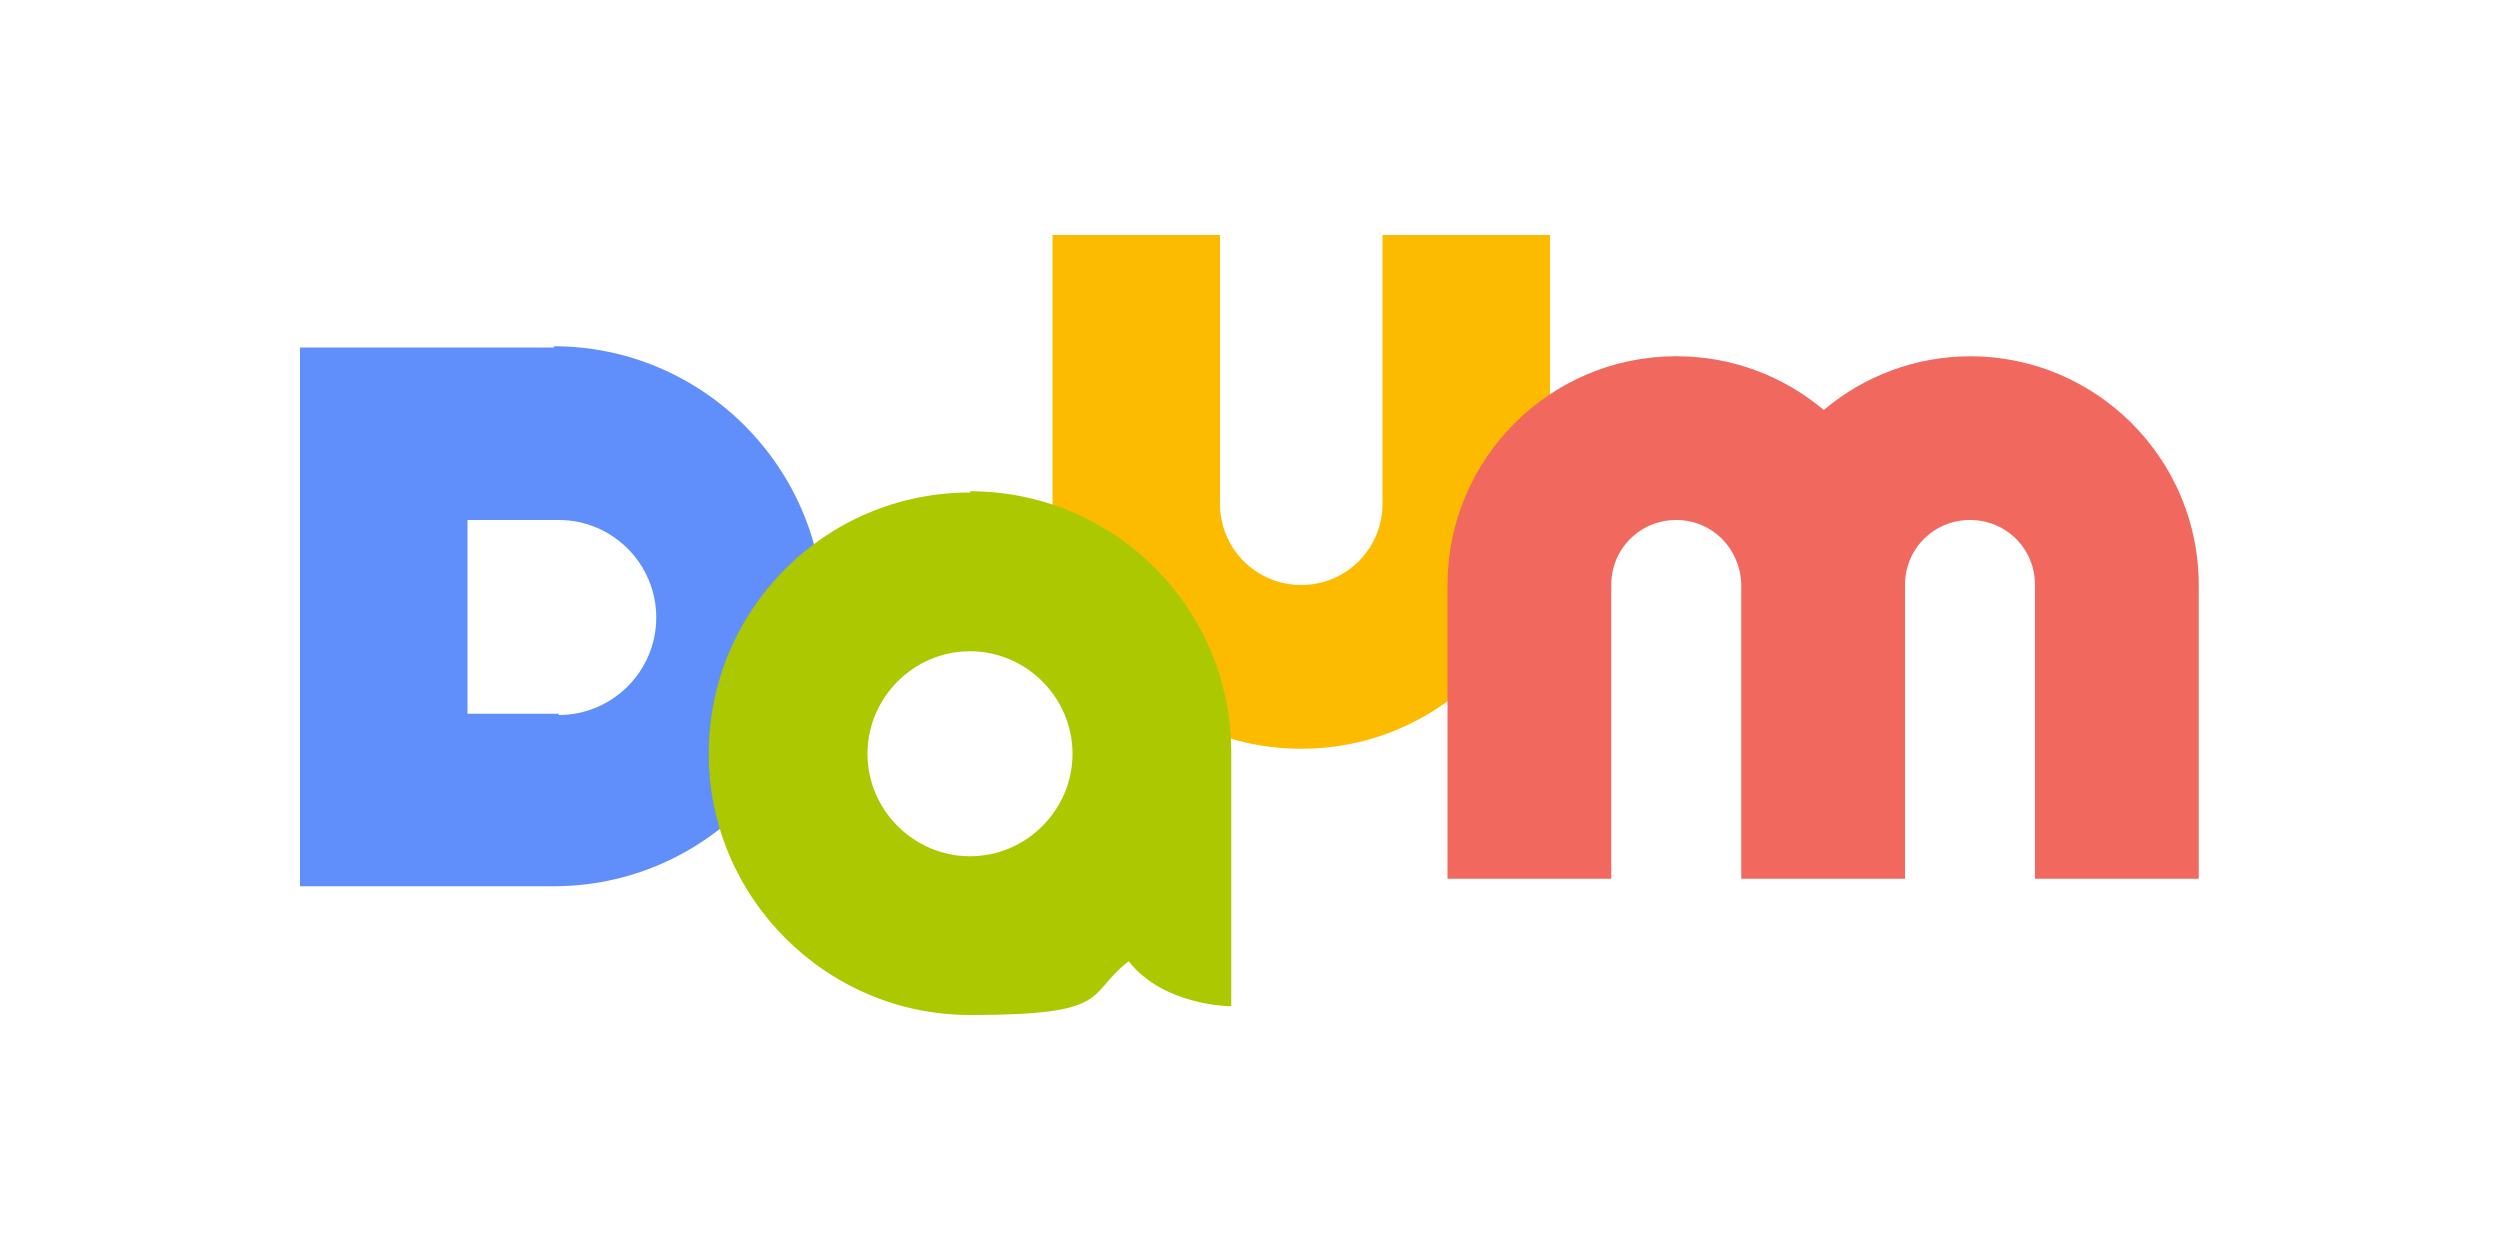
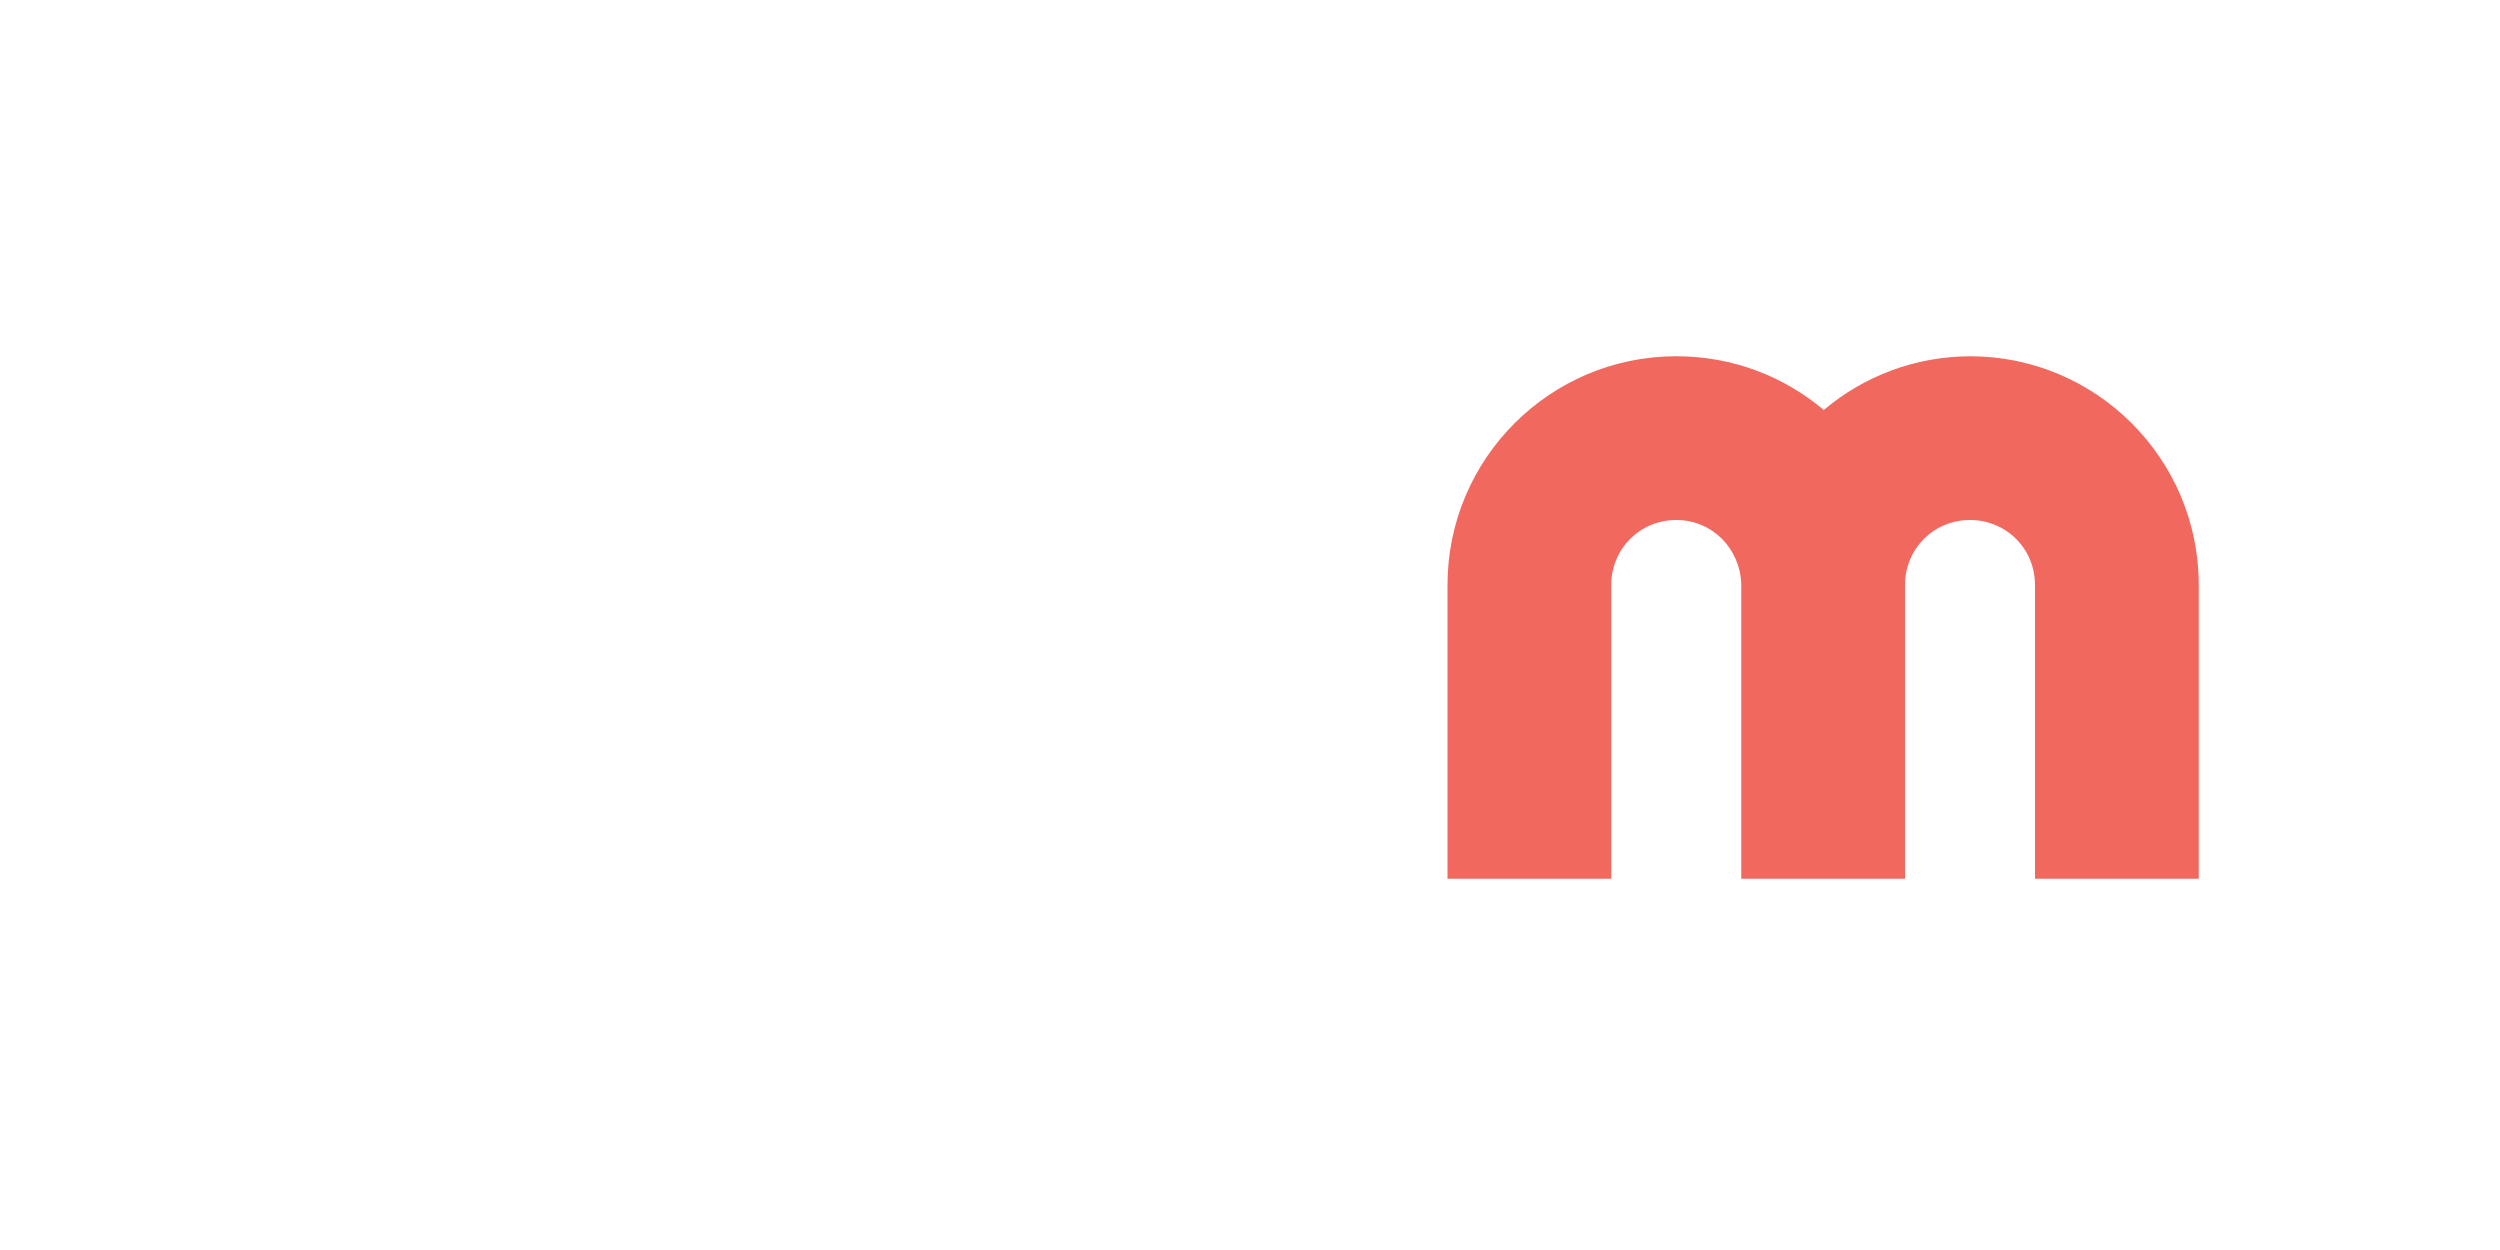
<svg xmlns="http://www.w3.org/2000/svg" id="_레이어_1" data-name="레이어 1" version="1.1" viewBox="0 0 200 100">
  <defs>
    <style>
      .cls-1 {
        fill: #f1685e;
      }

      .cls-1, .cls-2, .cls-3, .cls-4 {
        stroke-width: 0px;
      }

      .cls-2 {
        fill: #acc800;
      }

      .cls-3 {
        fill: #fdbb00;
      }

      .cls-4 {
        fill: #608ffb;
      }
    </style>
  </defs>
-   <path class="cls-3" d="M110.6,18.8v21.5c0,3.6-2.9,6.5-6.5,6.5s-6.5-2.9-6.5-6.5v-21.5h-13.4v21.2c0,11,8.9,19.9,19.9,19.9s19.9-8.9,19.9-19.9v-21.2h-13.4Z" />
-   <path class="cls-4" d="M44.3,27.8h-20.3v43.1h20.3c11.9,0,21.6-9.7,21.6-21.6h0c0-11.9-9.7-21.6-21.6-21.6ZM44.7,57.1h-7.3v-15.5h7.3c4.3,0,7.8,3.5,7.8,7.8s-3.5,7.8-7.8,7.8Z" />
-   <path class="cls-2" d="M77.6,39.4c-11.6,0-20.9,9.4-20.9,20.9s9.4,20.9,20.9,20.9,9.2-1.6,12.7-4.3c2.8,3.6,8.2,3.6,8.2,3.6v-20.3c0-11.6-9.4-20.9-20.9-20.9ZM77.6,68.5c-4.5,0-8.2-3.7-8.2-8.2s3.7-8.2,8.2-8.2,8.2,3.7,8.2,8.2-3.7,8.2-8.2,8.2Z" />
  <path class="cls-1" d="M157.7,28.5c-4.5,0-8.6,1.6-11.8,4.3-3.2-2.7-7.3-4.3-11.8-4.3-10.1,0-18.3,8.2-18.3,18.3v23.5h13.1v-23.5c0-2.9,2.3-5.2,5.2-5.2s5.1,2.3,5.2,5.1c0,0,0,0,0,.1v23.5h13.1v-23.5s0,0,0-.1c0,0,0,0,0,.1,0-2.9,2.3-5.2,5.2-5.2s5.2,2.3,5.2,5.2v23.5h13.1v-23.5c0-10.1-8.2-18.3-18.3-18.3Z" />
</svg>